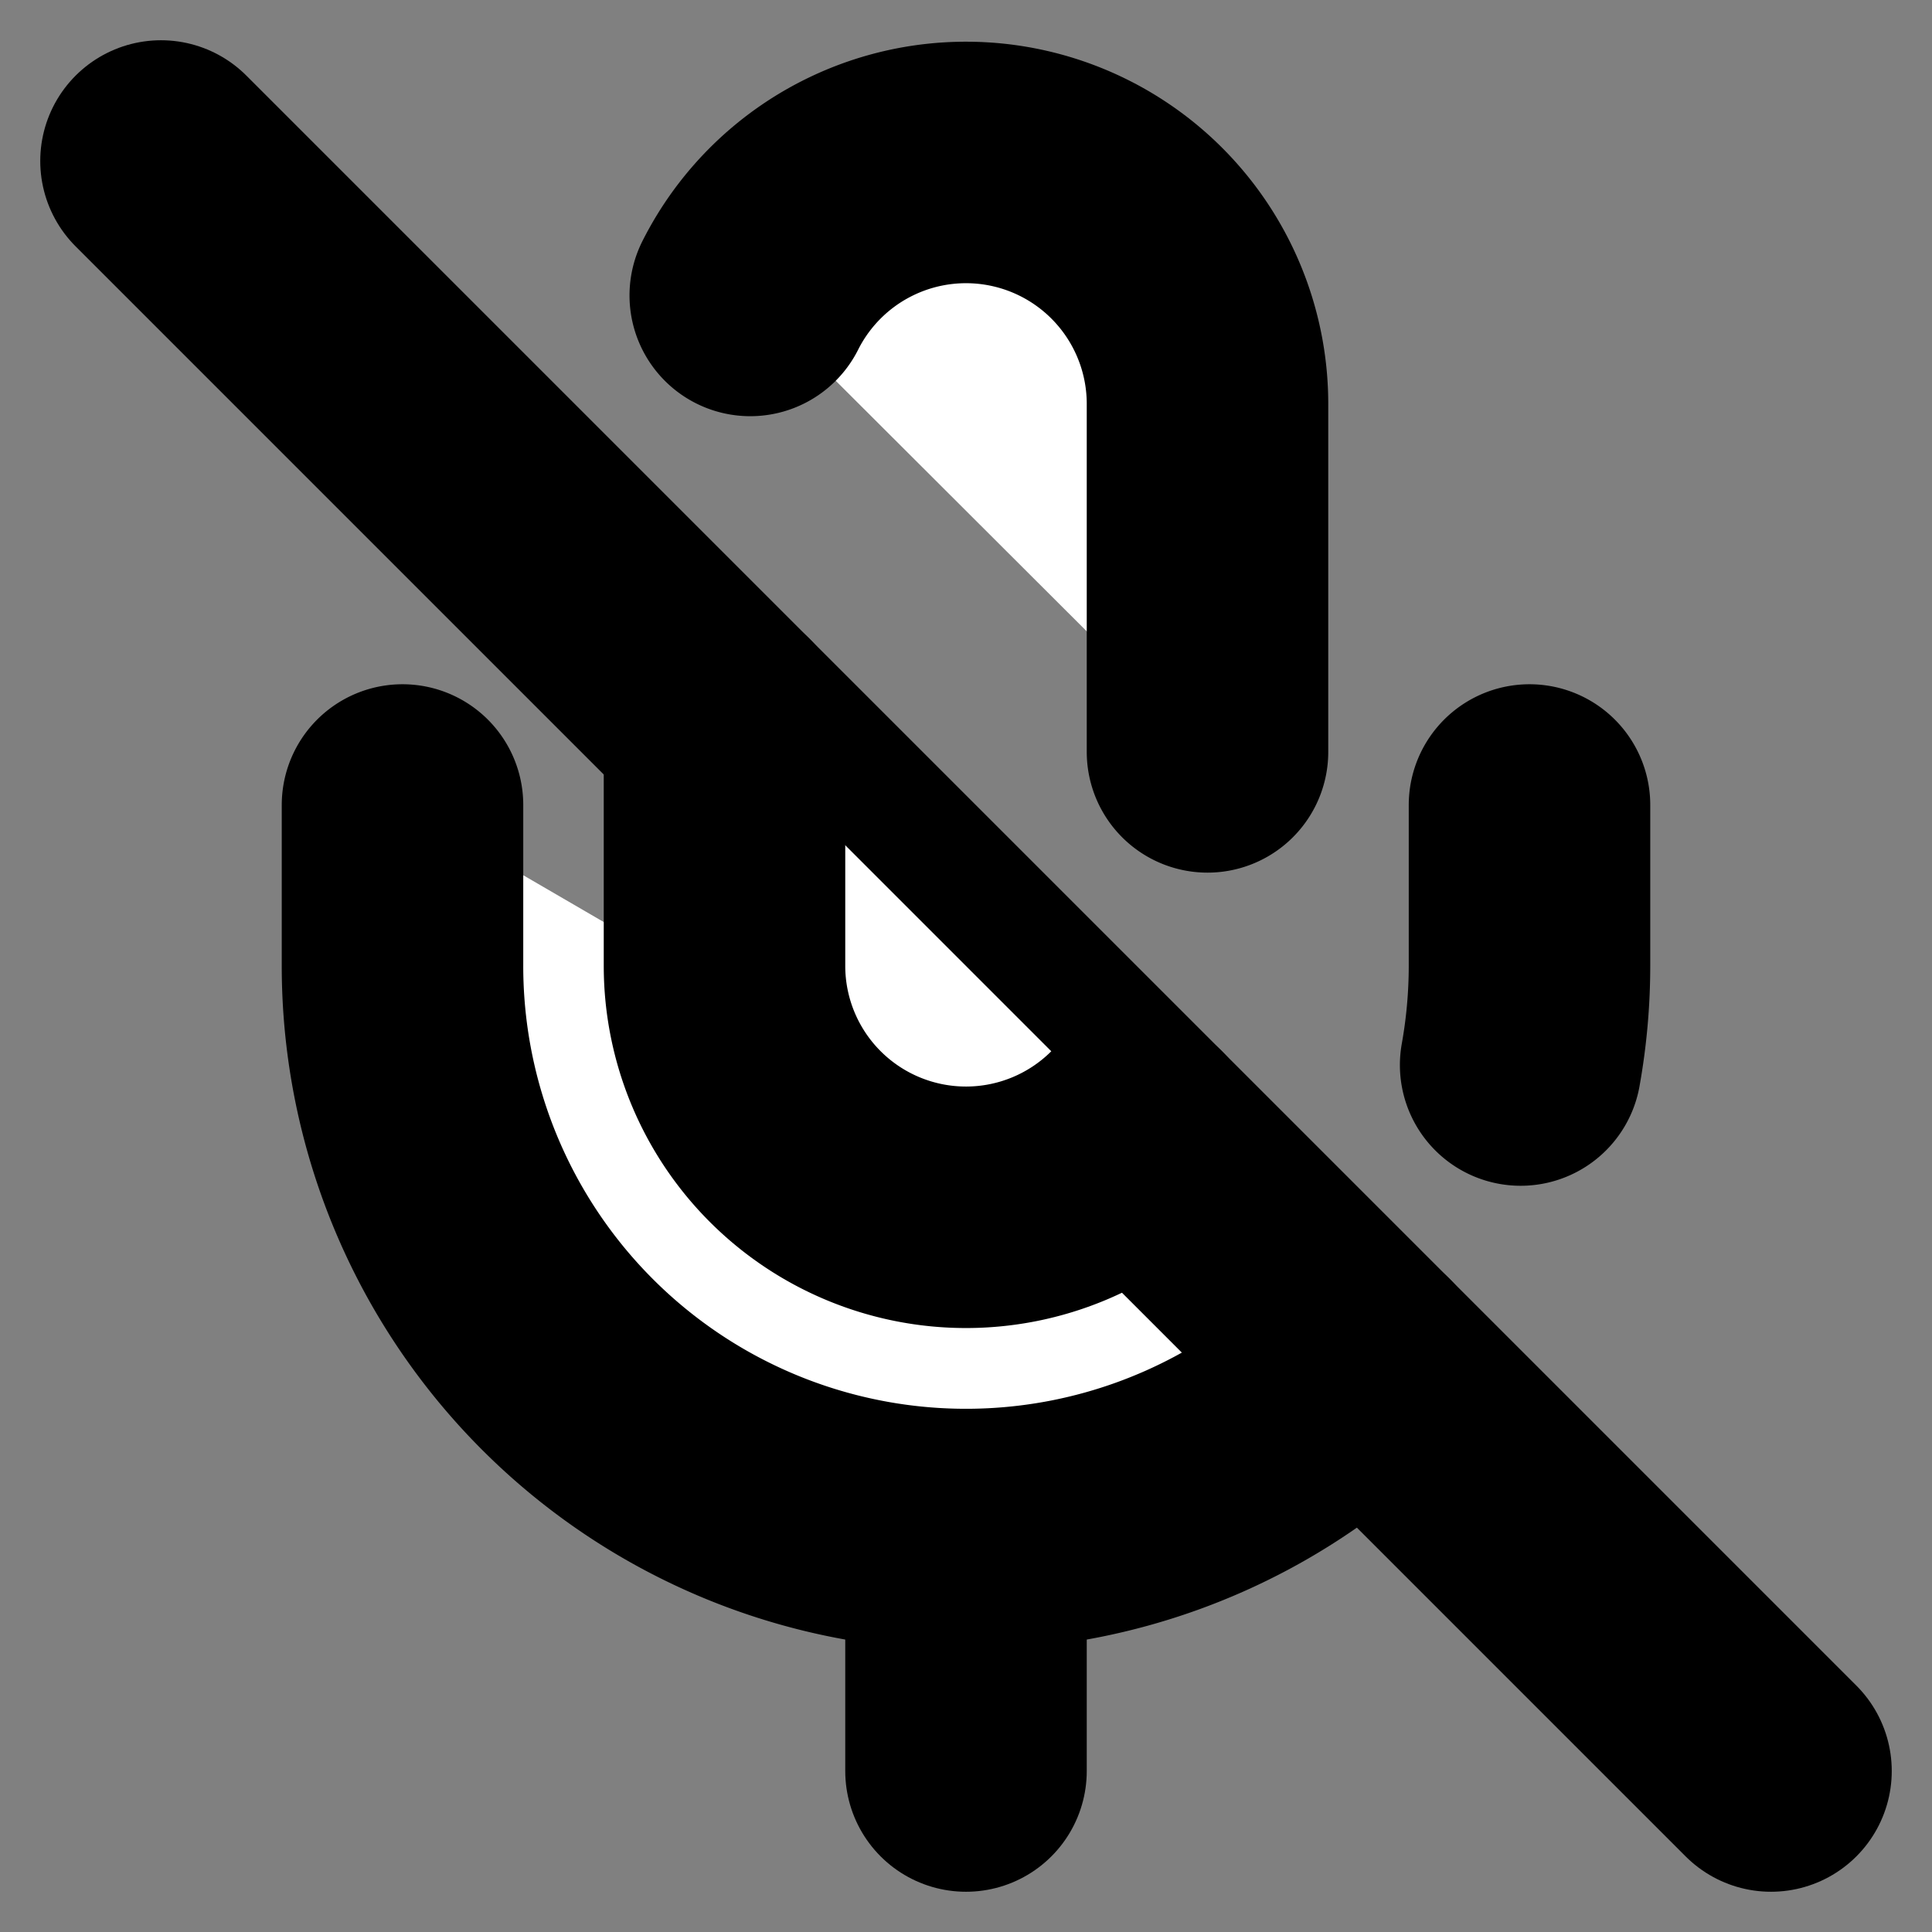
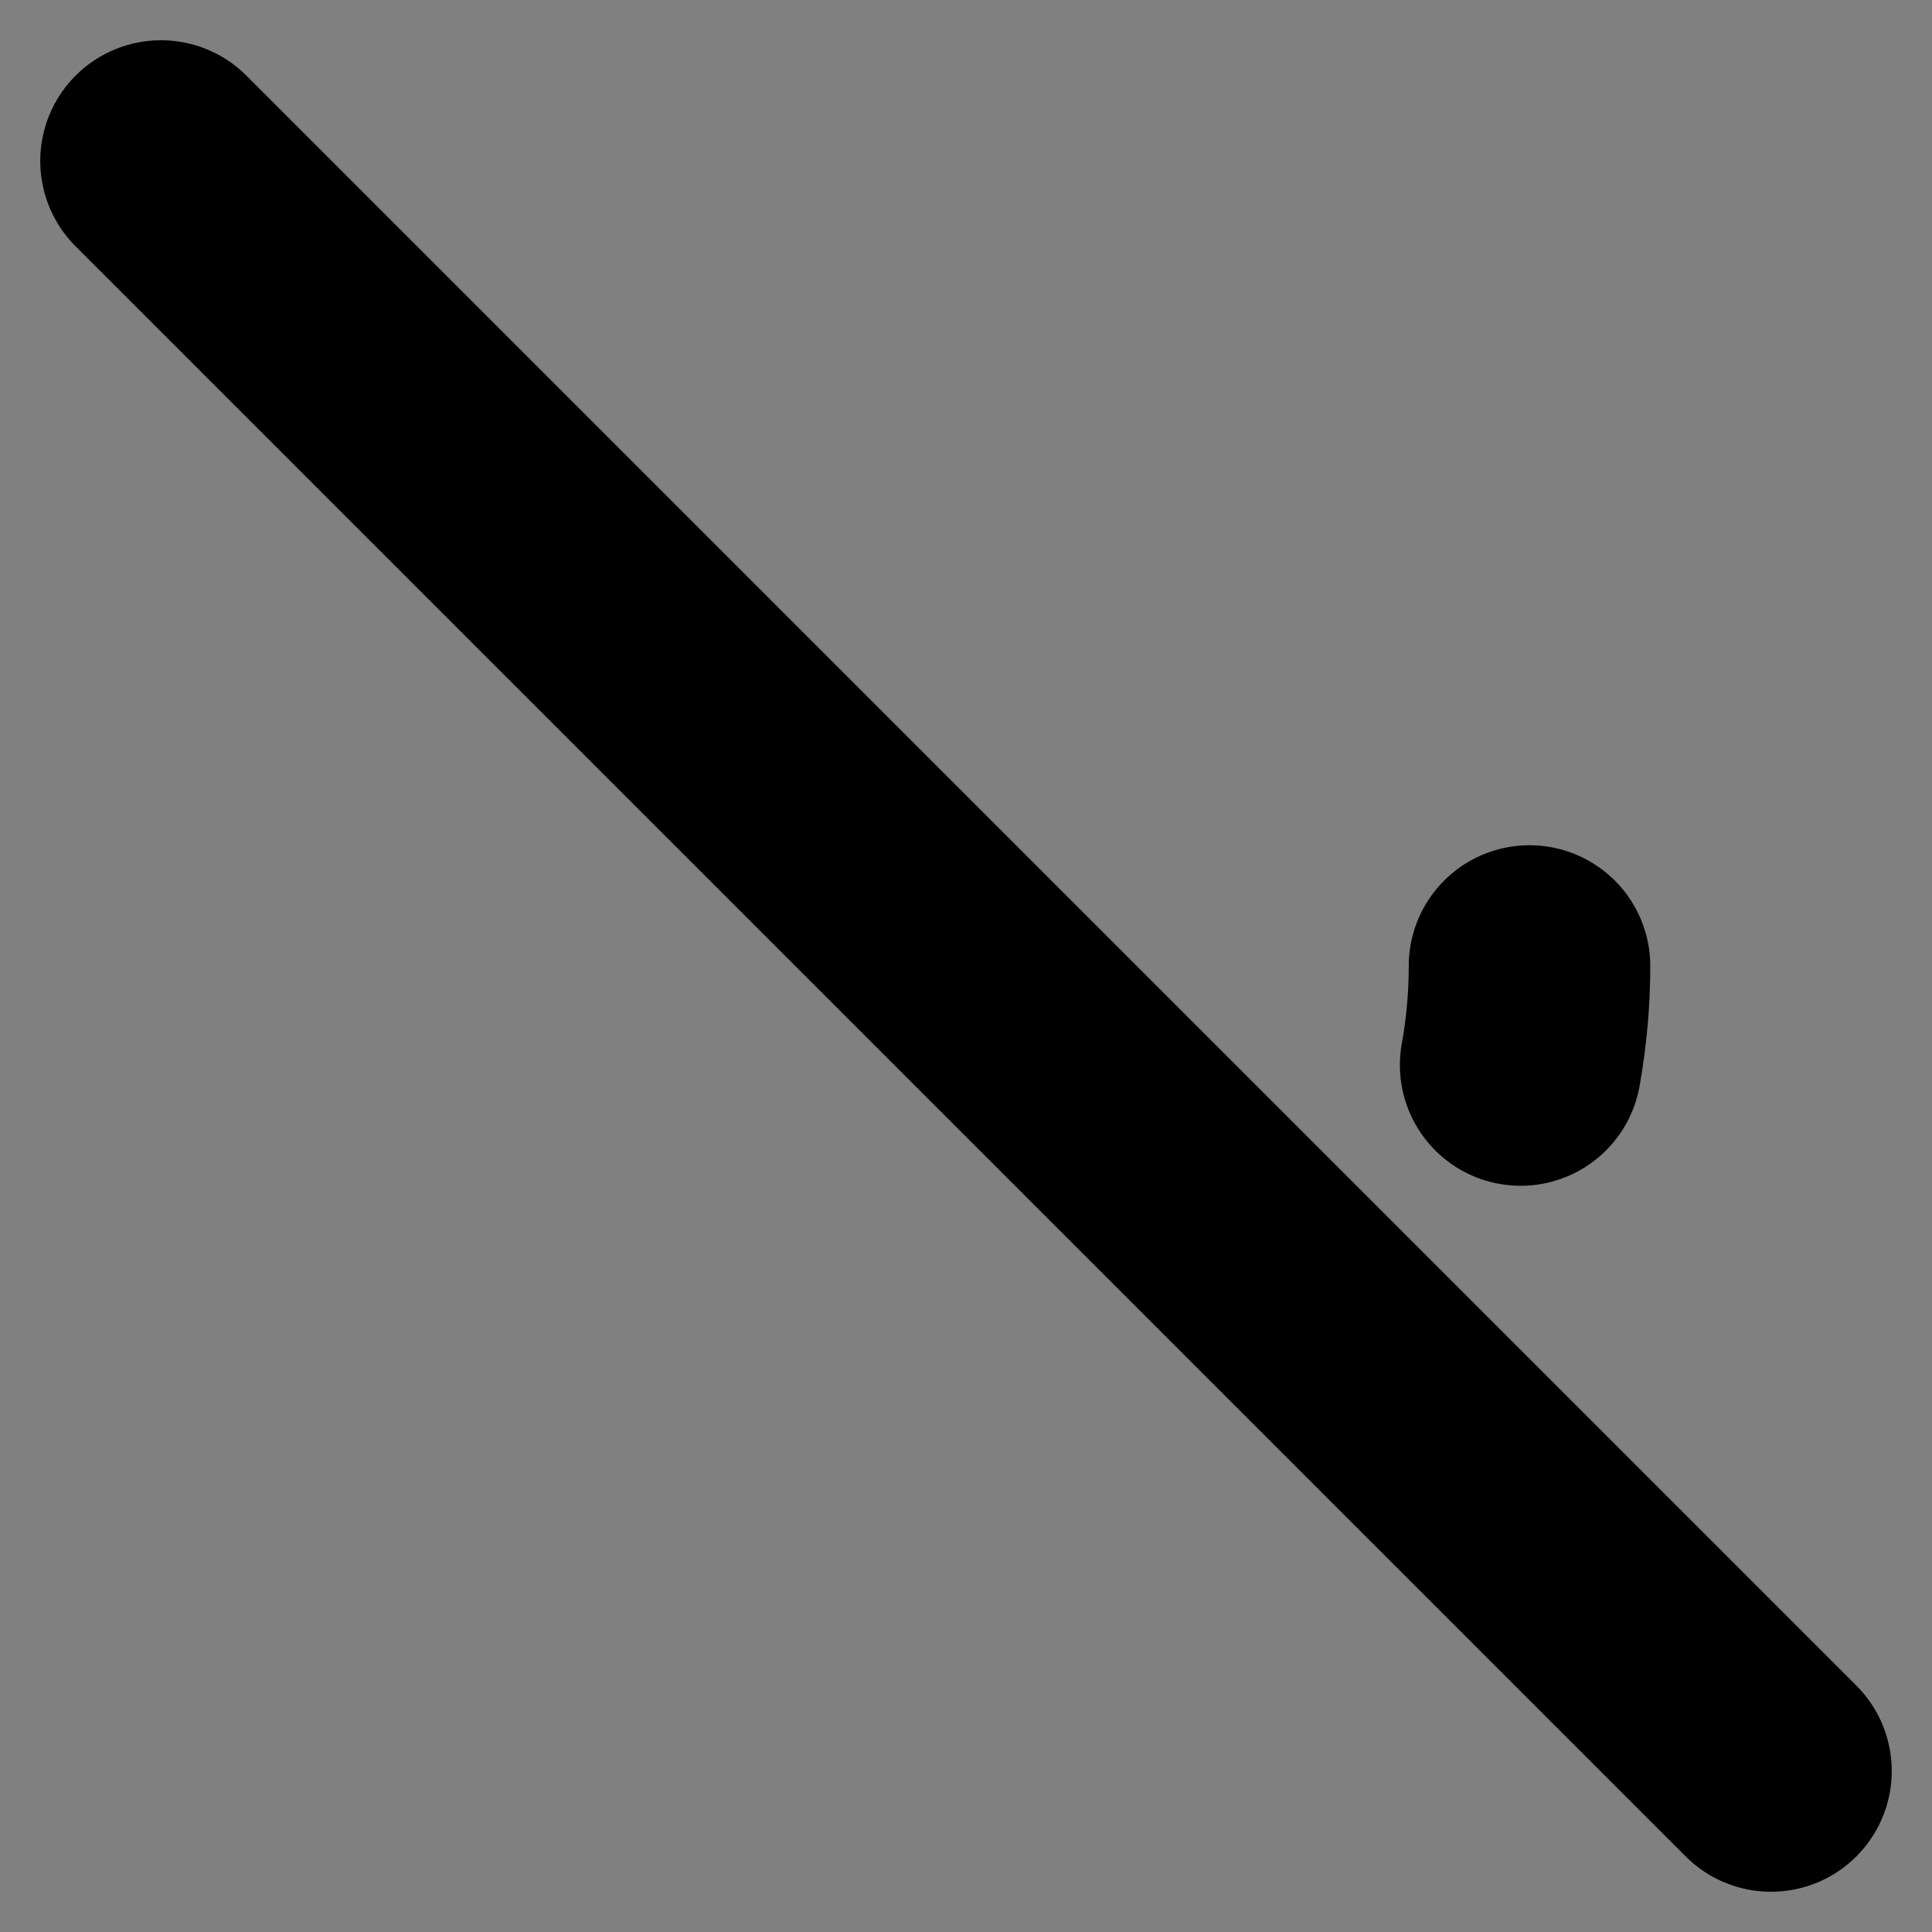
<svg xmlns="http://www.w3.org/2000/svg" width="24" height="24" viewBox="0 0 24 24" fill="#fff" stroke="currentColor" stroke-width="3" stroke-linecap="round" stroke-linejoin="round" class="lucide lucide-icon">
  <rect x="0" y="0" width="24" height="24" fill="#808080" stroke="none" />
  <style>
        @media screen and (prefers-color-scheme: light) {
          svg { fill: transparent !important; }
        }
        @media screen and (prefers-color-scheme: dark) {
          svg { stroke: #fff; fill: transparent !important; }
        }
      </style>
-   <path d="M12 19v3" />
-   <path d="M15 9.34V5a3 3 0 0 0-5.68-1.33" />
-   <path d="M16.95 16.95A7 7 0 0 1 5 12v-2" />
-   <path d="M18.89 13.23A7 7 0 0 0 19 12v-2" />
+   <path d="M18.89 13.23A7 7 0 0 0 19 12" />
  <path d="m2 2 20 20" />
-   <path d="M9 9v3a3 3 0 0 0 5.12 2.12" />
</svg>